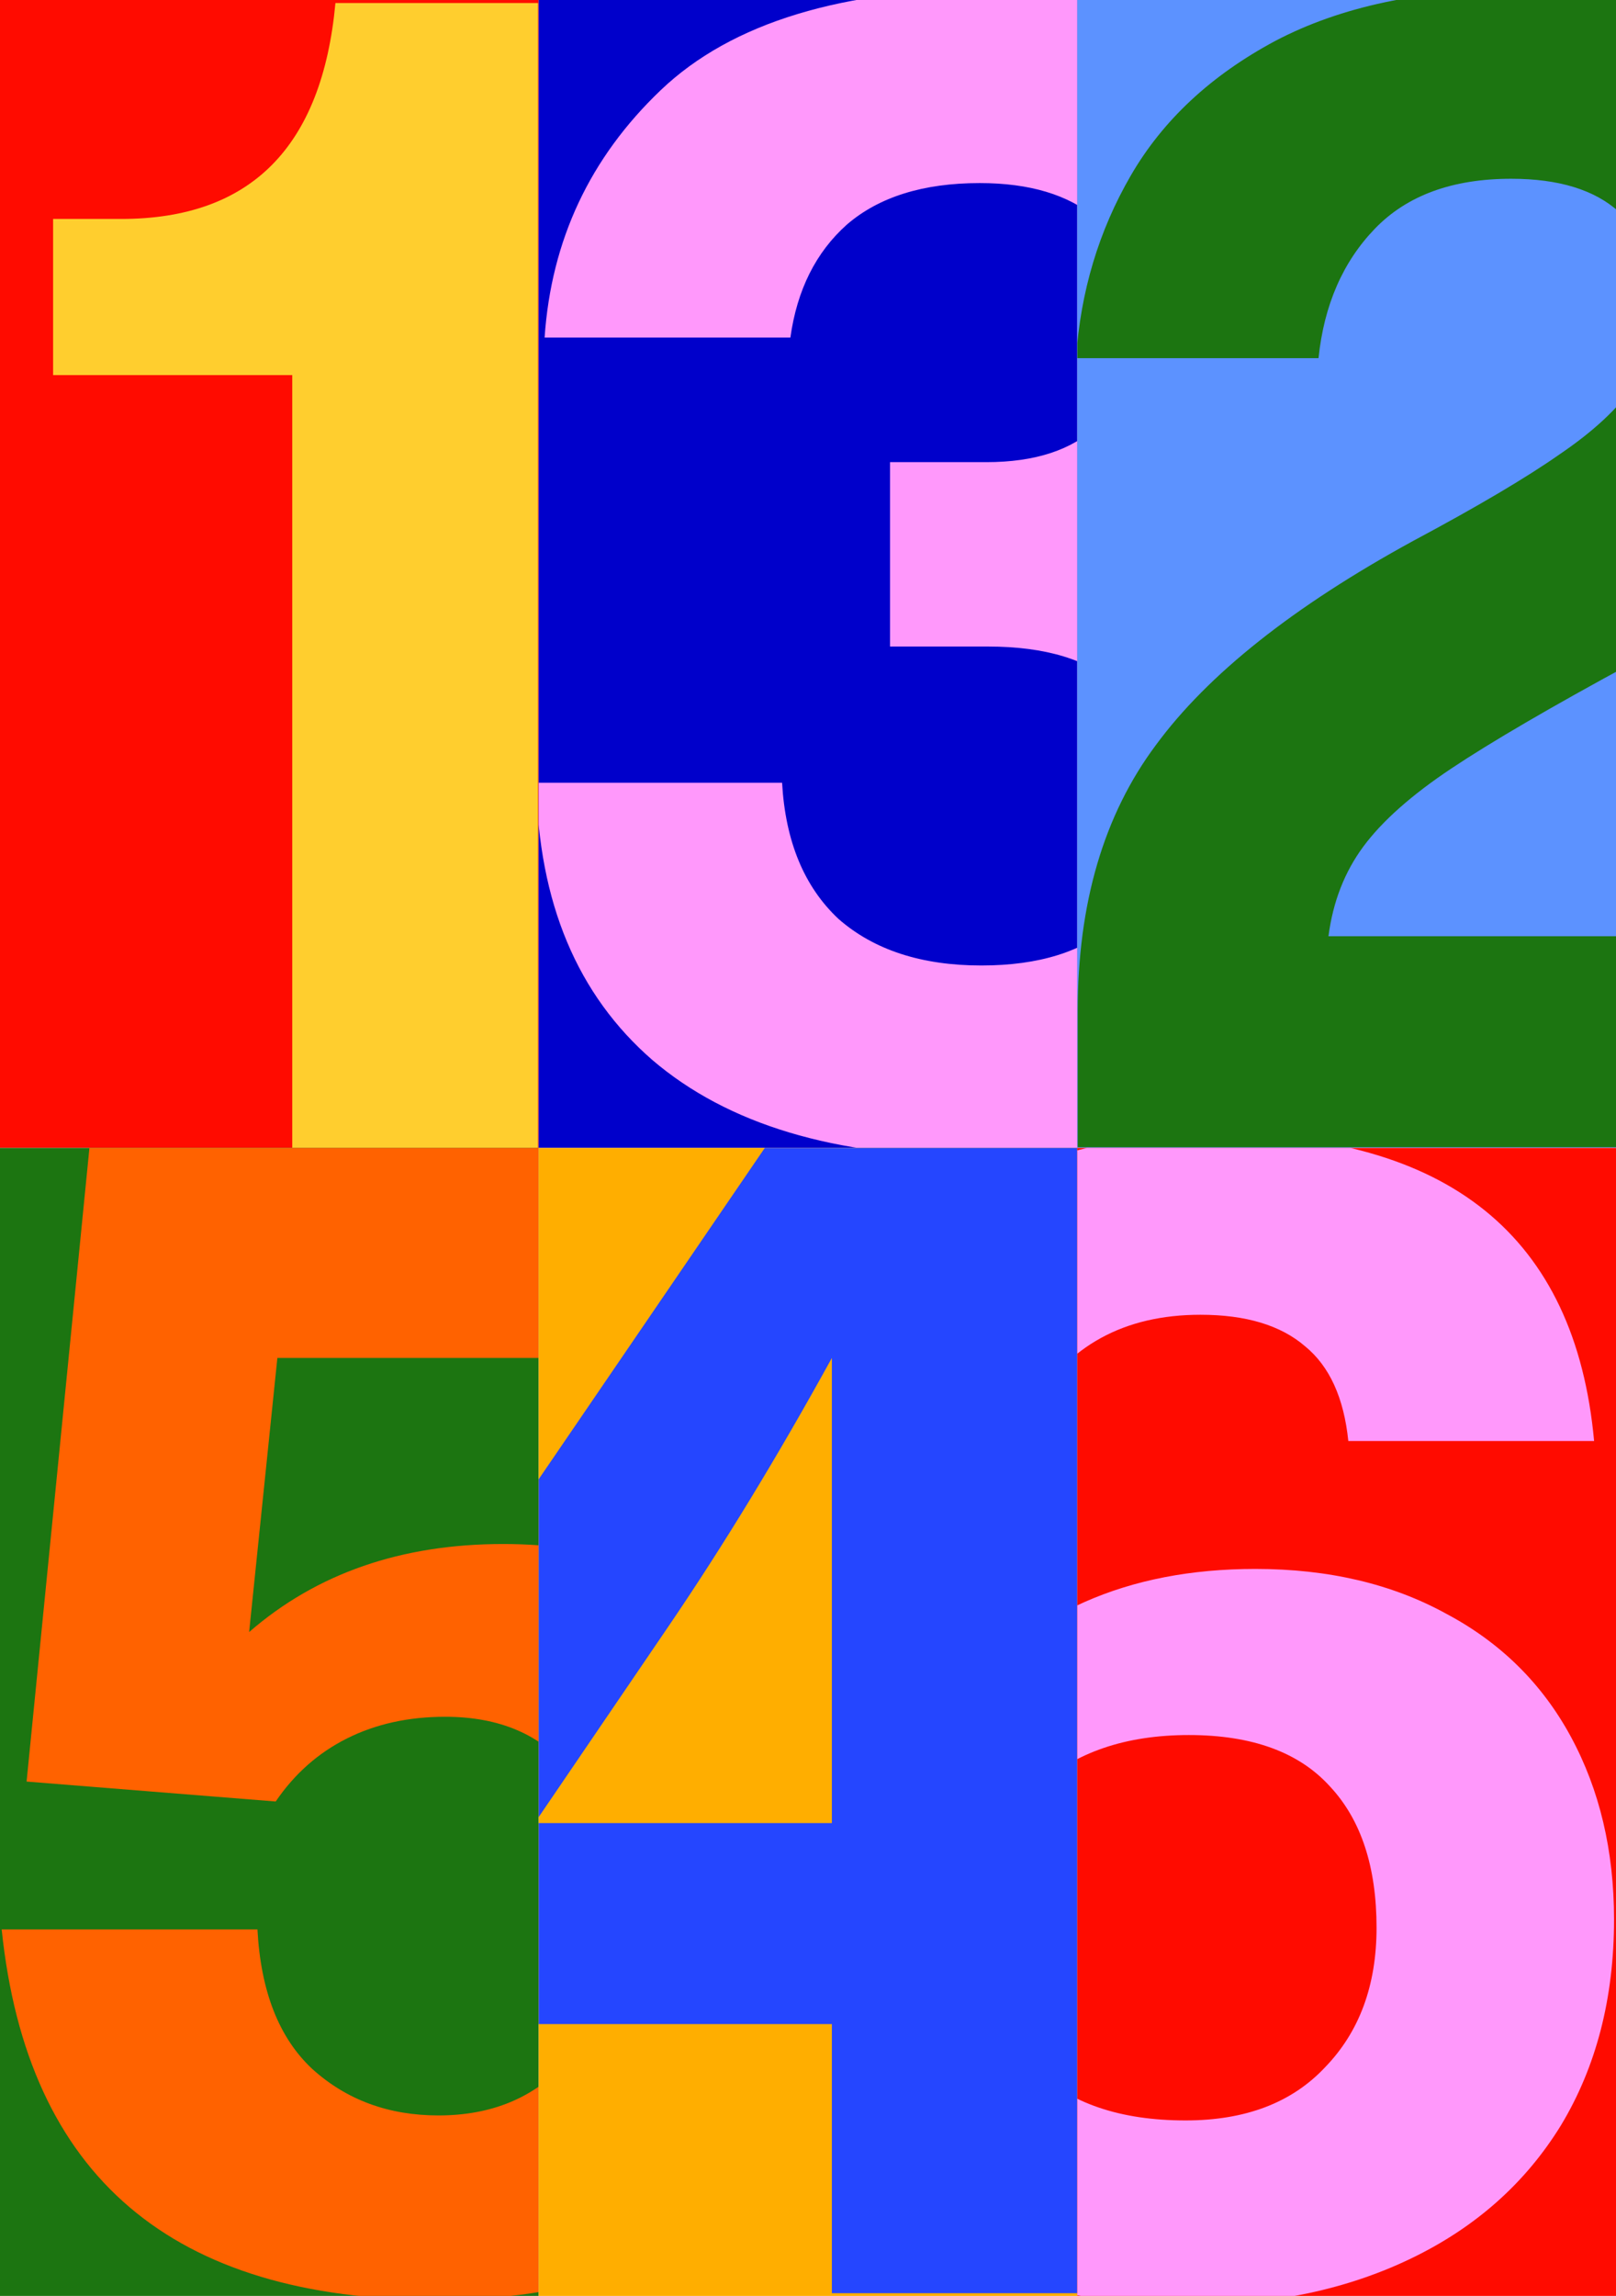
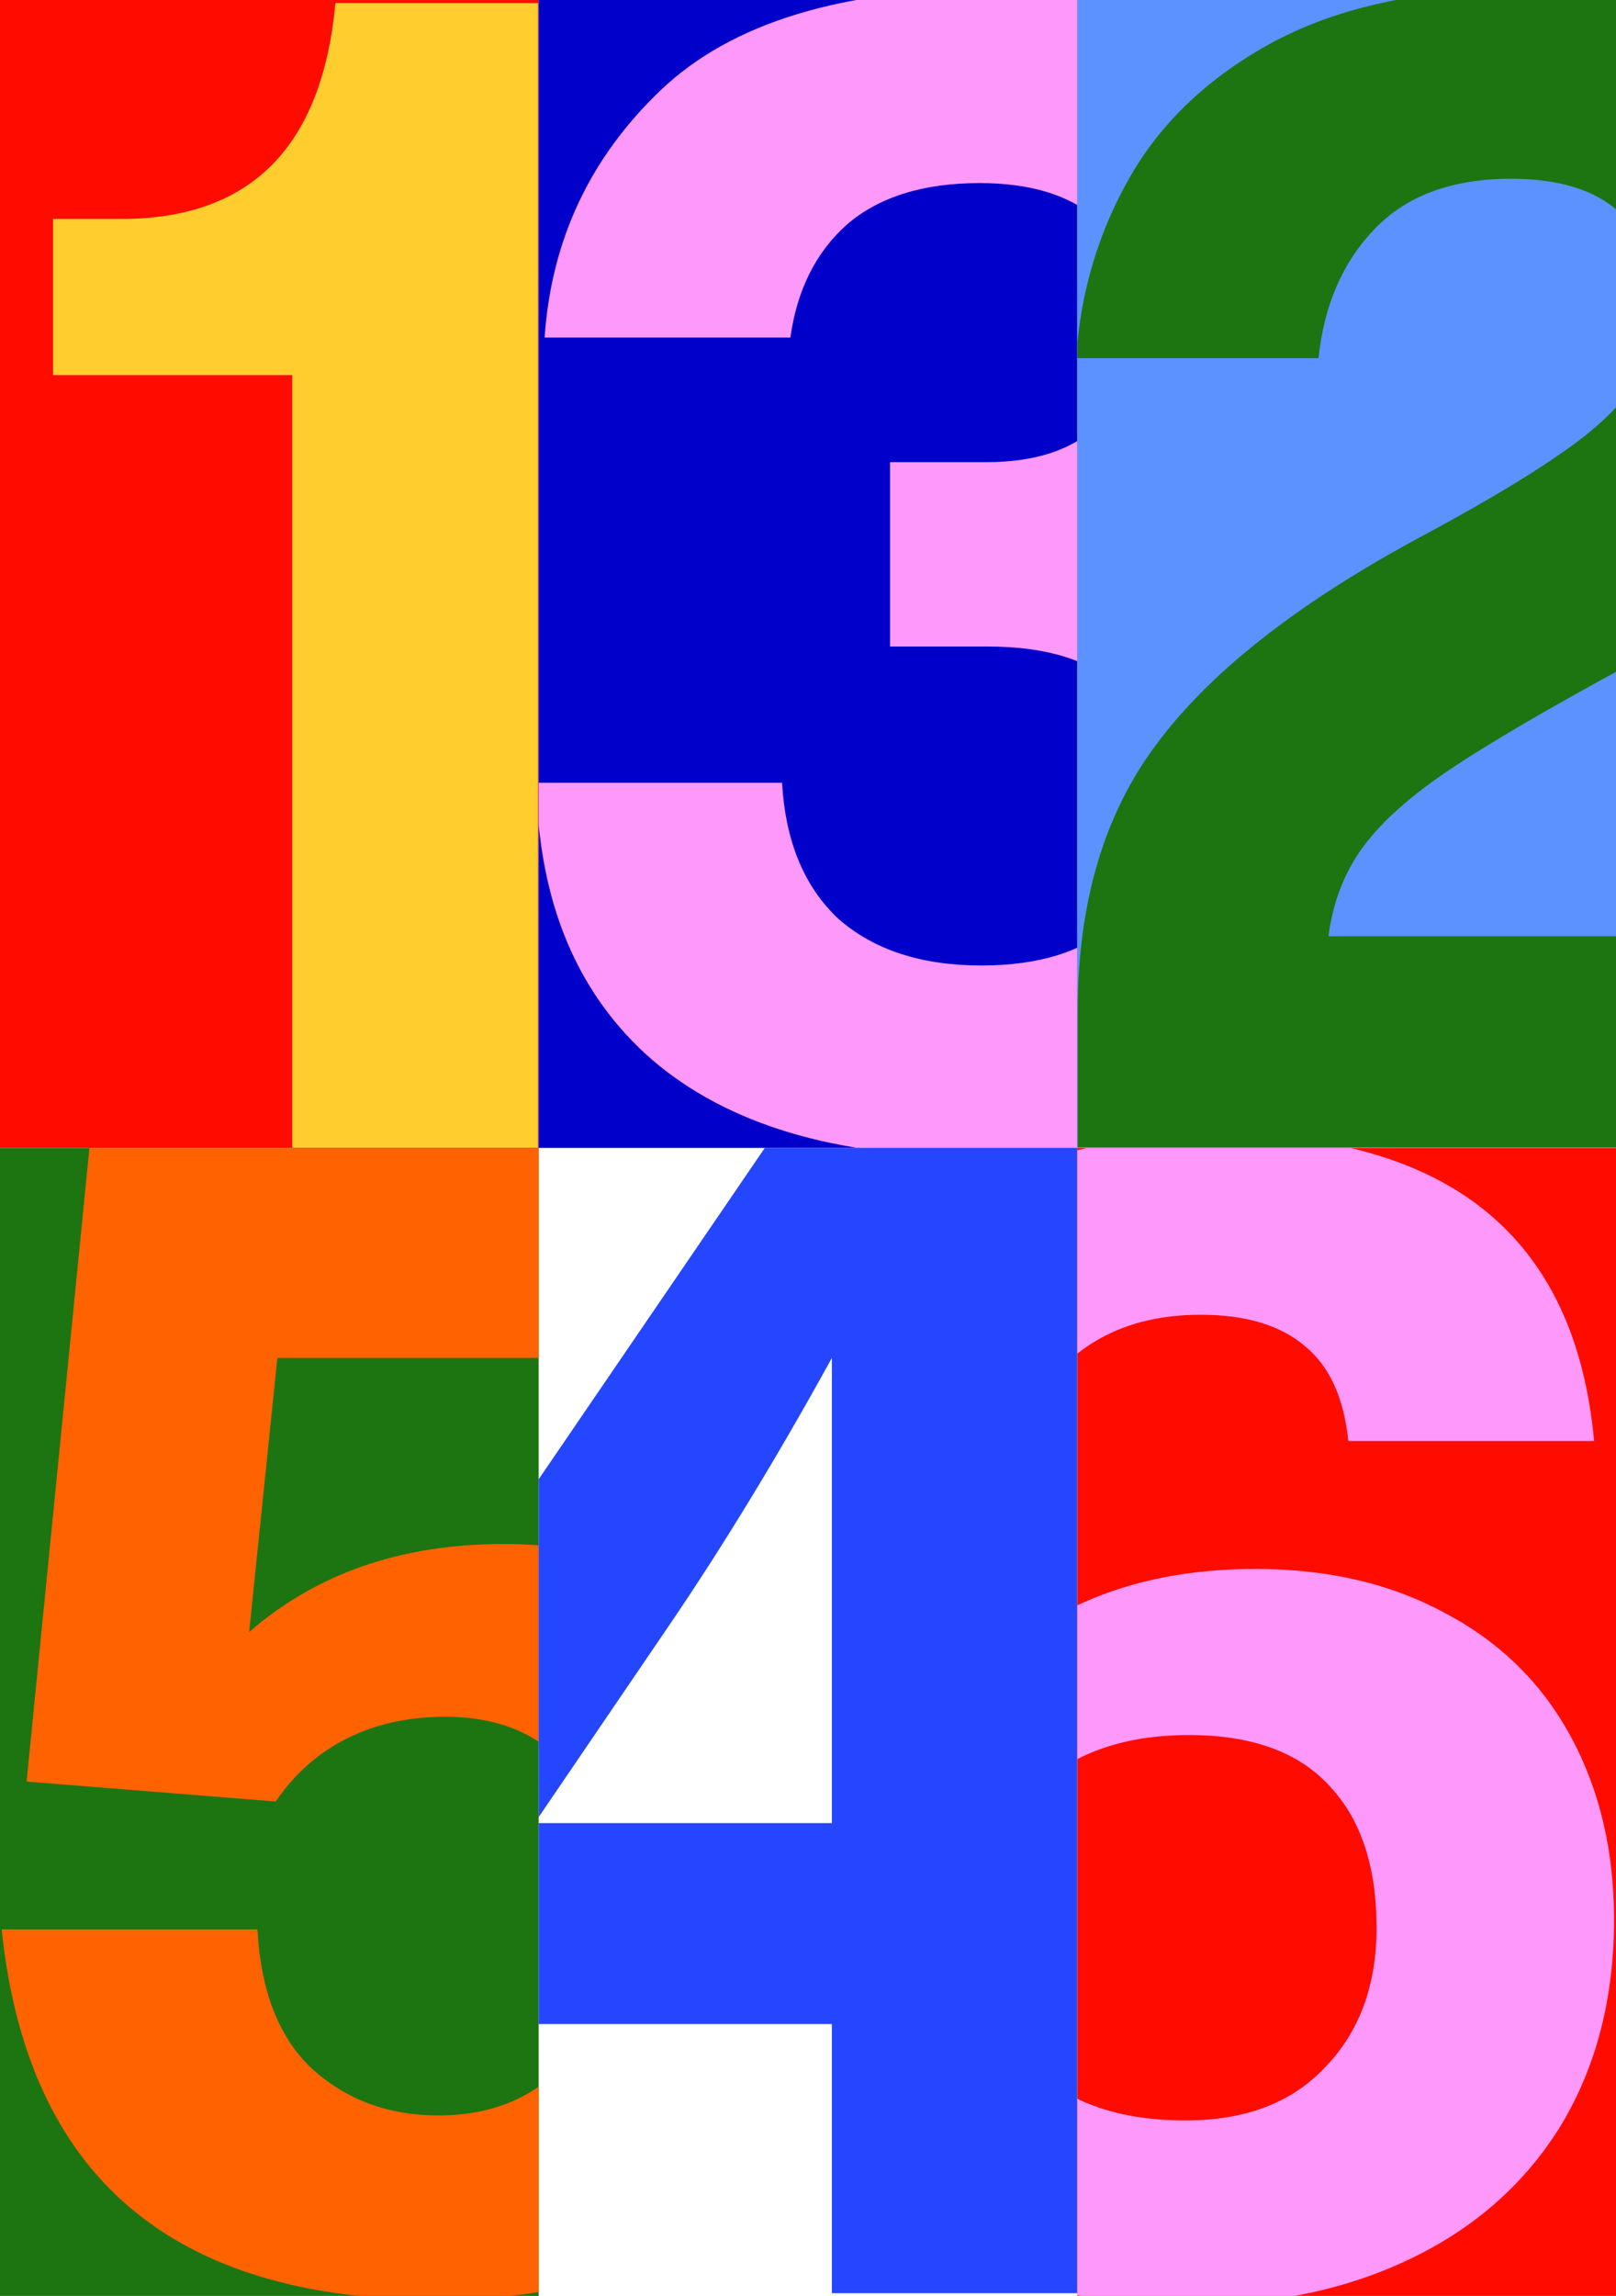
<svg xmlns="http://www.w3.org/2000/svg" width="816" height="1159" viewBox="0 0 816 1159" fill="none">
  <g clip-path="url(#clip0_2955_12772)">
    <rect width="272" height="579.5" fill="#FF0B00" />
    <path d="M147.574 189.355H26.819V110.528H61.201C126.61 110.528 162.669 74.189 169.377 1.513H271.684V580.133H147.574V189.355Z" fill="#FFCE2E" />
  </g>
  <g clip-path="url(#clip1_2955_12772)">
    <rect width="272" height="579.5" transform="translate(272)" fill="#0000CB" />
    <path d="M491.35 583.826C421.468 583.826 367.519 567.613 329.504 535.188C291.488 502.204 271.921 455.523 270.803 395.145H394.913C396.59 424.775 406.094 447.696 423.425 463.909C441.314 479.562 465.354 487.389 495.543 487.389C524.613 487.389 546.975 480.401 562.629 466.425C578.282 452.448 586.109 432.322 586.109 406.047C586.109 352.937 557.038 326.382 498.897 326.382H449.421V233.299H498.058C522.657 233.299 541.385 227.15 554.243 214.85C567.66 201.992 574.369 184.103 574.369 161.181C574.369 138.819 567.381 121.768 553.405 110.028C539.428 98.288 519.861 92.418 494.704 92.418C466.192 92.418 443.83 99.406 427.618 113.382C411.964 127.359 402.46 146.366 399.106 170.406H274.996C278.35 121.209 297.917 79.56 333.697 45.457C369.476 11.355 425.661 -5.696 502.251 -5.696C565.424 -5.696 613.223 7.162 645.648 32.879C678.633 58.595 695.125 96.611 695.125 146.925C695.125 177.673 687.298 203.949 671.644 225.752C656.55 247.555 635.585 262.929 608.751 271.874C640.617 278.024 665.215 293.118 682.546 317.157C700.436 341.197 709.38 372.224 709.38 410.24C709.38 464.468 690.373 506.956 652.357 537.704C614.9 568.452 561.231 583.826 491.35 583.826Z" fill="#FF98FB" />
  </g>
  <g clip-path="url(#clip2_2955_12772)">
    <rect width="272" height="579.5" transform="translate(544)" fill="#5C92FF" />
    <path d="M544.189 510.369C544.189 456.141 557.327 411.417 583.602 376.196C609.878 340.417 653.204 306.035 713.582 273.051C746.007 255.72 770.605 241.185 787.377 229.445C804.708 217.705 817.286 205.965 825.113 194.225C832.94 182.484 836.853 169.067 836.853 153.973C836.853 133.847 830.424 118.193 817.566 107.012C805.267 95.831 787.098 90.241 763.058 90.241C733.428 90.241 710.507 98.626 694.295 115.398C678.082 132.17 668.578 153.973 665.783 180.807H543.35C545.587 147.264 554.811 116.516 571.023 88.564C587.236 60.611 611.555 37.969 643.98 20.639C676.964 3.308 717.775 -5.357 766.413 -5.357C827.349 -5.357 874.869 8.339 908.971 35.733C943.633 63.127 960.963 101.422 960.963 150.618C960.963 191.988 949.503 226.929 926.581 255.441C904.219 283.394 869.837 309.949 823.436 335.106C783.184 356.909 752.995 374.519 732.869 387.937C712.743 401.354 697.929 414.492 688.425 427.35C678.921 440.208 673.051 455.302 670.814 472.633H963.479V579.133H544.189V510.369Z" fill="#1C7511" />
  </g>
  <g clip-path="url(#clip3_2955_12772)">
    <rect width="272" height="579.5" transform="translate(0 579.5)" fill="#1C7511" />
    <path d="M220.558 1160.99C86.945 1160.99 13.709 1098.65 0.85 973.984H129.992C131.669 1005.29 140.893 1028.77 157.665 1044.42C174.995 1060.08 196.239 1067.9 221.397 1067.9C248.231 1067.9 269.755 1058.96 285.968 1041.07C302.18 1022.62 310.286 996.905 310.286 963.921C310.286 934.291 302.739 910.811 287.645 893.48C273.109 875.59 252.145 866.646 224.751 866.646C206.302 866.646 189.81 870.279 175.275 877.547C160.74 884.815 148.72 895.437 139.216 909.413L13.429 899.35L45.295 578.174H400.853V685.512H140.055L125.799 823.878C159.901 794.248 202.669 779.433 254.101 779.433C302.739 779.433 344.948 793.41 380.727 821.362C417.066 848.756 435.235 894.878 435.235 959.728C435.235 1022.9 416.227 1072.38 378.211 1108.16C340.196 1143.38 287.645 1160.99 220.558 1160.99Z" fill="#FF6200" />
  </g>
  <g clip-path="url(#clip4_2955_12772)">
-     <rect width="272" height="579.5" transform="translate(272 579.5)" fill="#FFAE00" />
    <path d="M420.05 685.512C392.657 735.268 365.263 780.272 337.869 820.524L269.944 920.315H420.05V764.339V685.512ZM148.35 927.862L386.507 579.013H544.16V920.315H615.439V1021.78H544.16V1157.63H420.05V1021.78H148.35V927.862Z" fill="#2546FF" />
  </g>
  <g clip-path="url(#clip5_2955_12772)">
    <rect width="272" height="579.5" transform="translate(544 579.5)" fill="#FF0B00" />
    <path d="M602.007 1163.5C524.299 1163.5 465.318 1140.86 425.067 1095.58C385.374 1050.29 365.527 977.897 365.527 878.386C365.527 815.772 375.311 761.544 394.878 715.701C414.445 669.3 442.677 633.8 479.574 609.201C517.031 584.603 561.476 572.304 612.909 572.304C731.428 572.304 795.44 624.016 804.943 727.441H680.834C678.597 705.638 671.33 689.705 659.03 679.642C646.731 669.02 629.121 663.709 606.2 663.709C567.625 663.709 539.114 679.363 520.665 710.67C502.216 741.418 491.594 789.217 488.799 854.067C502.775 835.059 522.342 819.965 547.499 808.784C572.657 797.602 601.448 792.012 633.873 792.012C670.771 792.012 702.916 799.559 730.31 814.654C757.703 829.189 778.668 849.874 793.203 876.708C807.739 903.543 815.006 934.291 815.006 968.952C815.006 1008.65 806.062 1043.31 788.172 1072.94C770.282 1102.01 745.125 1124.37 712.7 1140.02C680.275 1155.68 643.377 1163.5 602.007 1163.5ZM598.653 1070.42C628.842 1070.42 652.322 1061.48 669.093 1043.59C686.424 1025.7 695.089 1002.22 695.089 973.145C695.089 942.397 687.263 918.638 671.609 901.866C655.956 884.535 632.196 875.87 600.33 875.87C568.464 875.87 543.027 884.535 524.019 901.866C505.57 919.197 496.346 943.236 496.346 973.984C496.346 1003.05 505.011 1026.53 522.342 1044.42C540.232 1061.76 565.669 1070.42 598.653 1070.42Z" fill="#FF98FB" />
  </g>
  <defs>
    <clipPath id="clip0_2955_12772">
      <rect width="272" height="579.5" fill="white" />
    </clipPath>
    <clipPath id="clip1_2955_12772">
      <rect width="272" height="579.5" fill="white" transform="translate(272)" />
    </clipPath>
    <clipPath id="clip2_2955_12772">
      <rect width="272" height="579.5" fill="white" transform="translate(544)" />
    </clipPath>
    <clipPath id="clip3_2955_12772">
      <rect width="272" height="579.5" fill="white" transform="translate(0 579.5)" />
    </clipPath>
    <clipPath id="clip4_2955_12772">
      <rect width="272" height="579.5" fill="white" transform="translate(272 579.5)" />
    </clipPath>
    <clipPath id="clip5_2955_12772">
      <rect width="272" height="579.5" fill="white" transform="translate(544 579.5)" />
    </clipPath>
  </defs>
</svg>